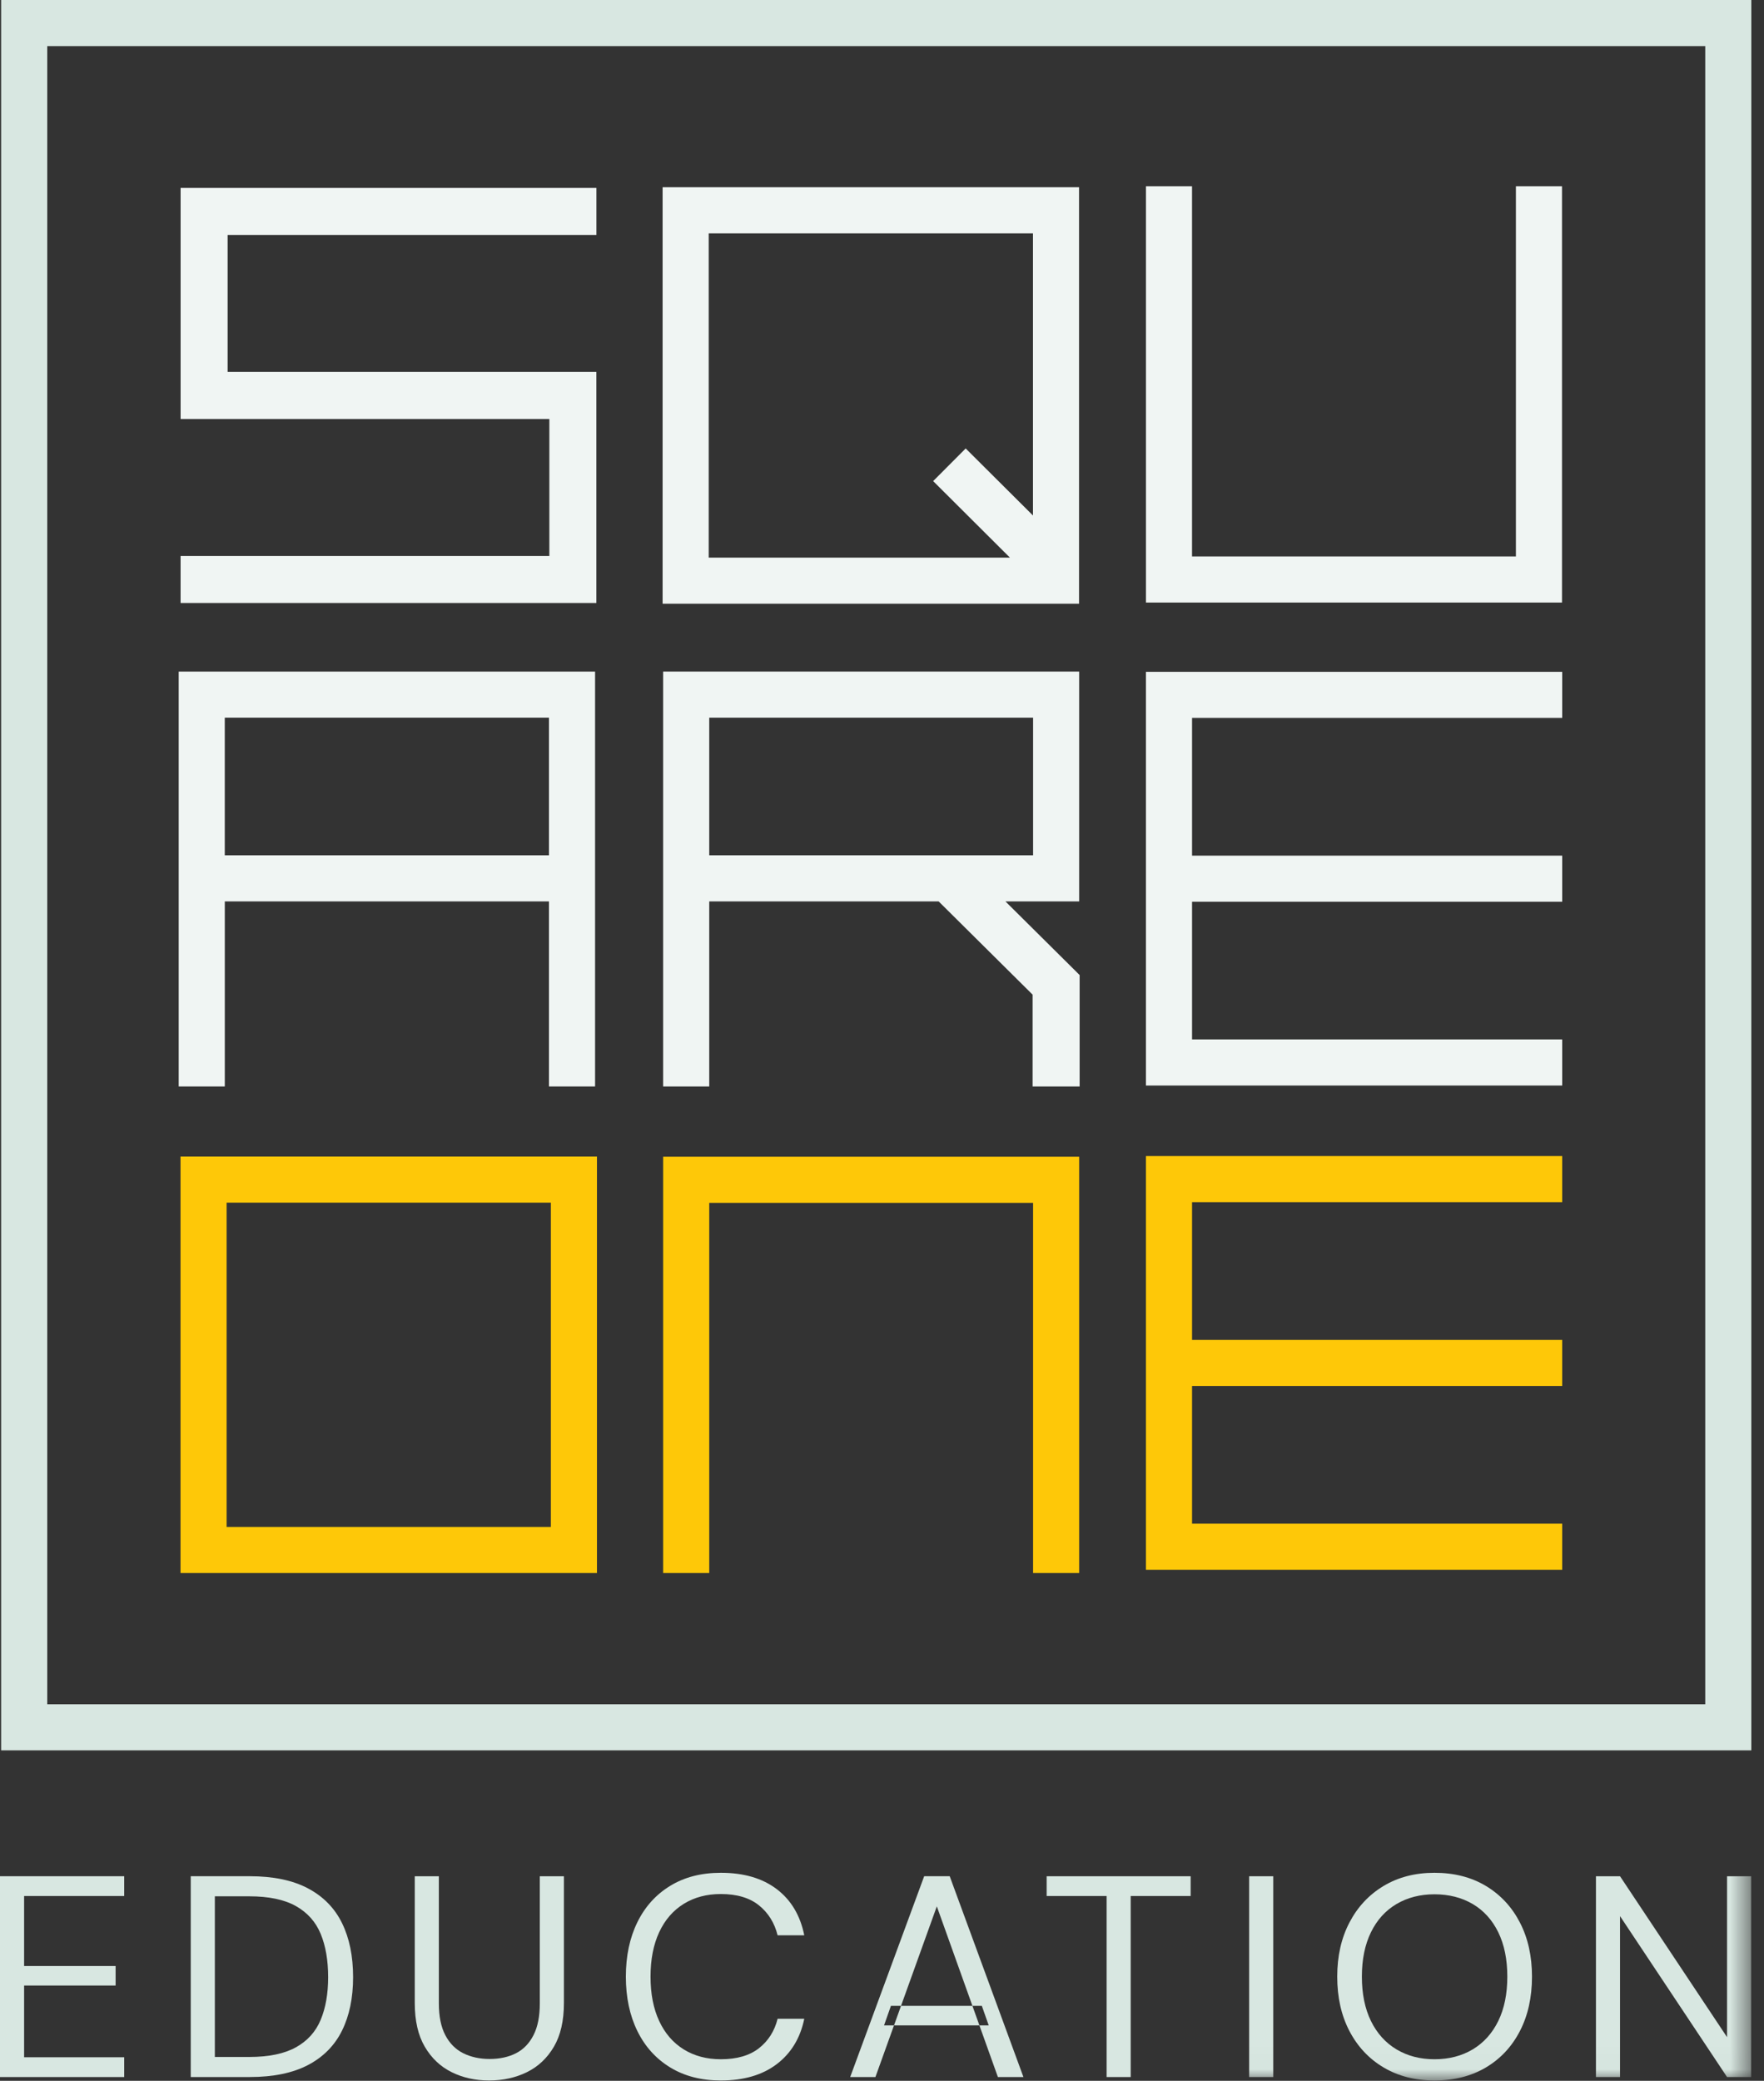
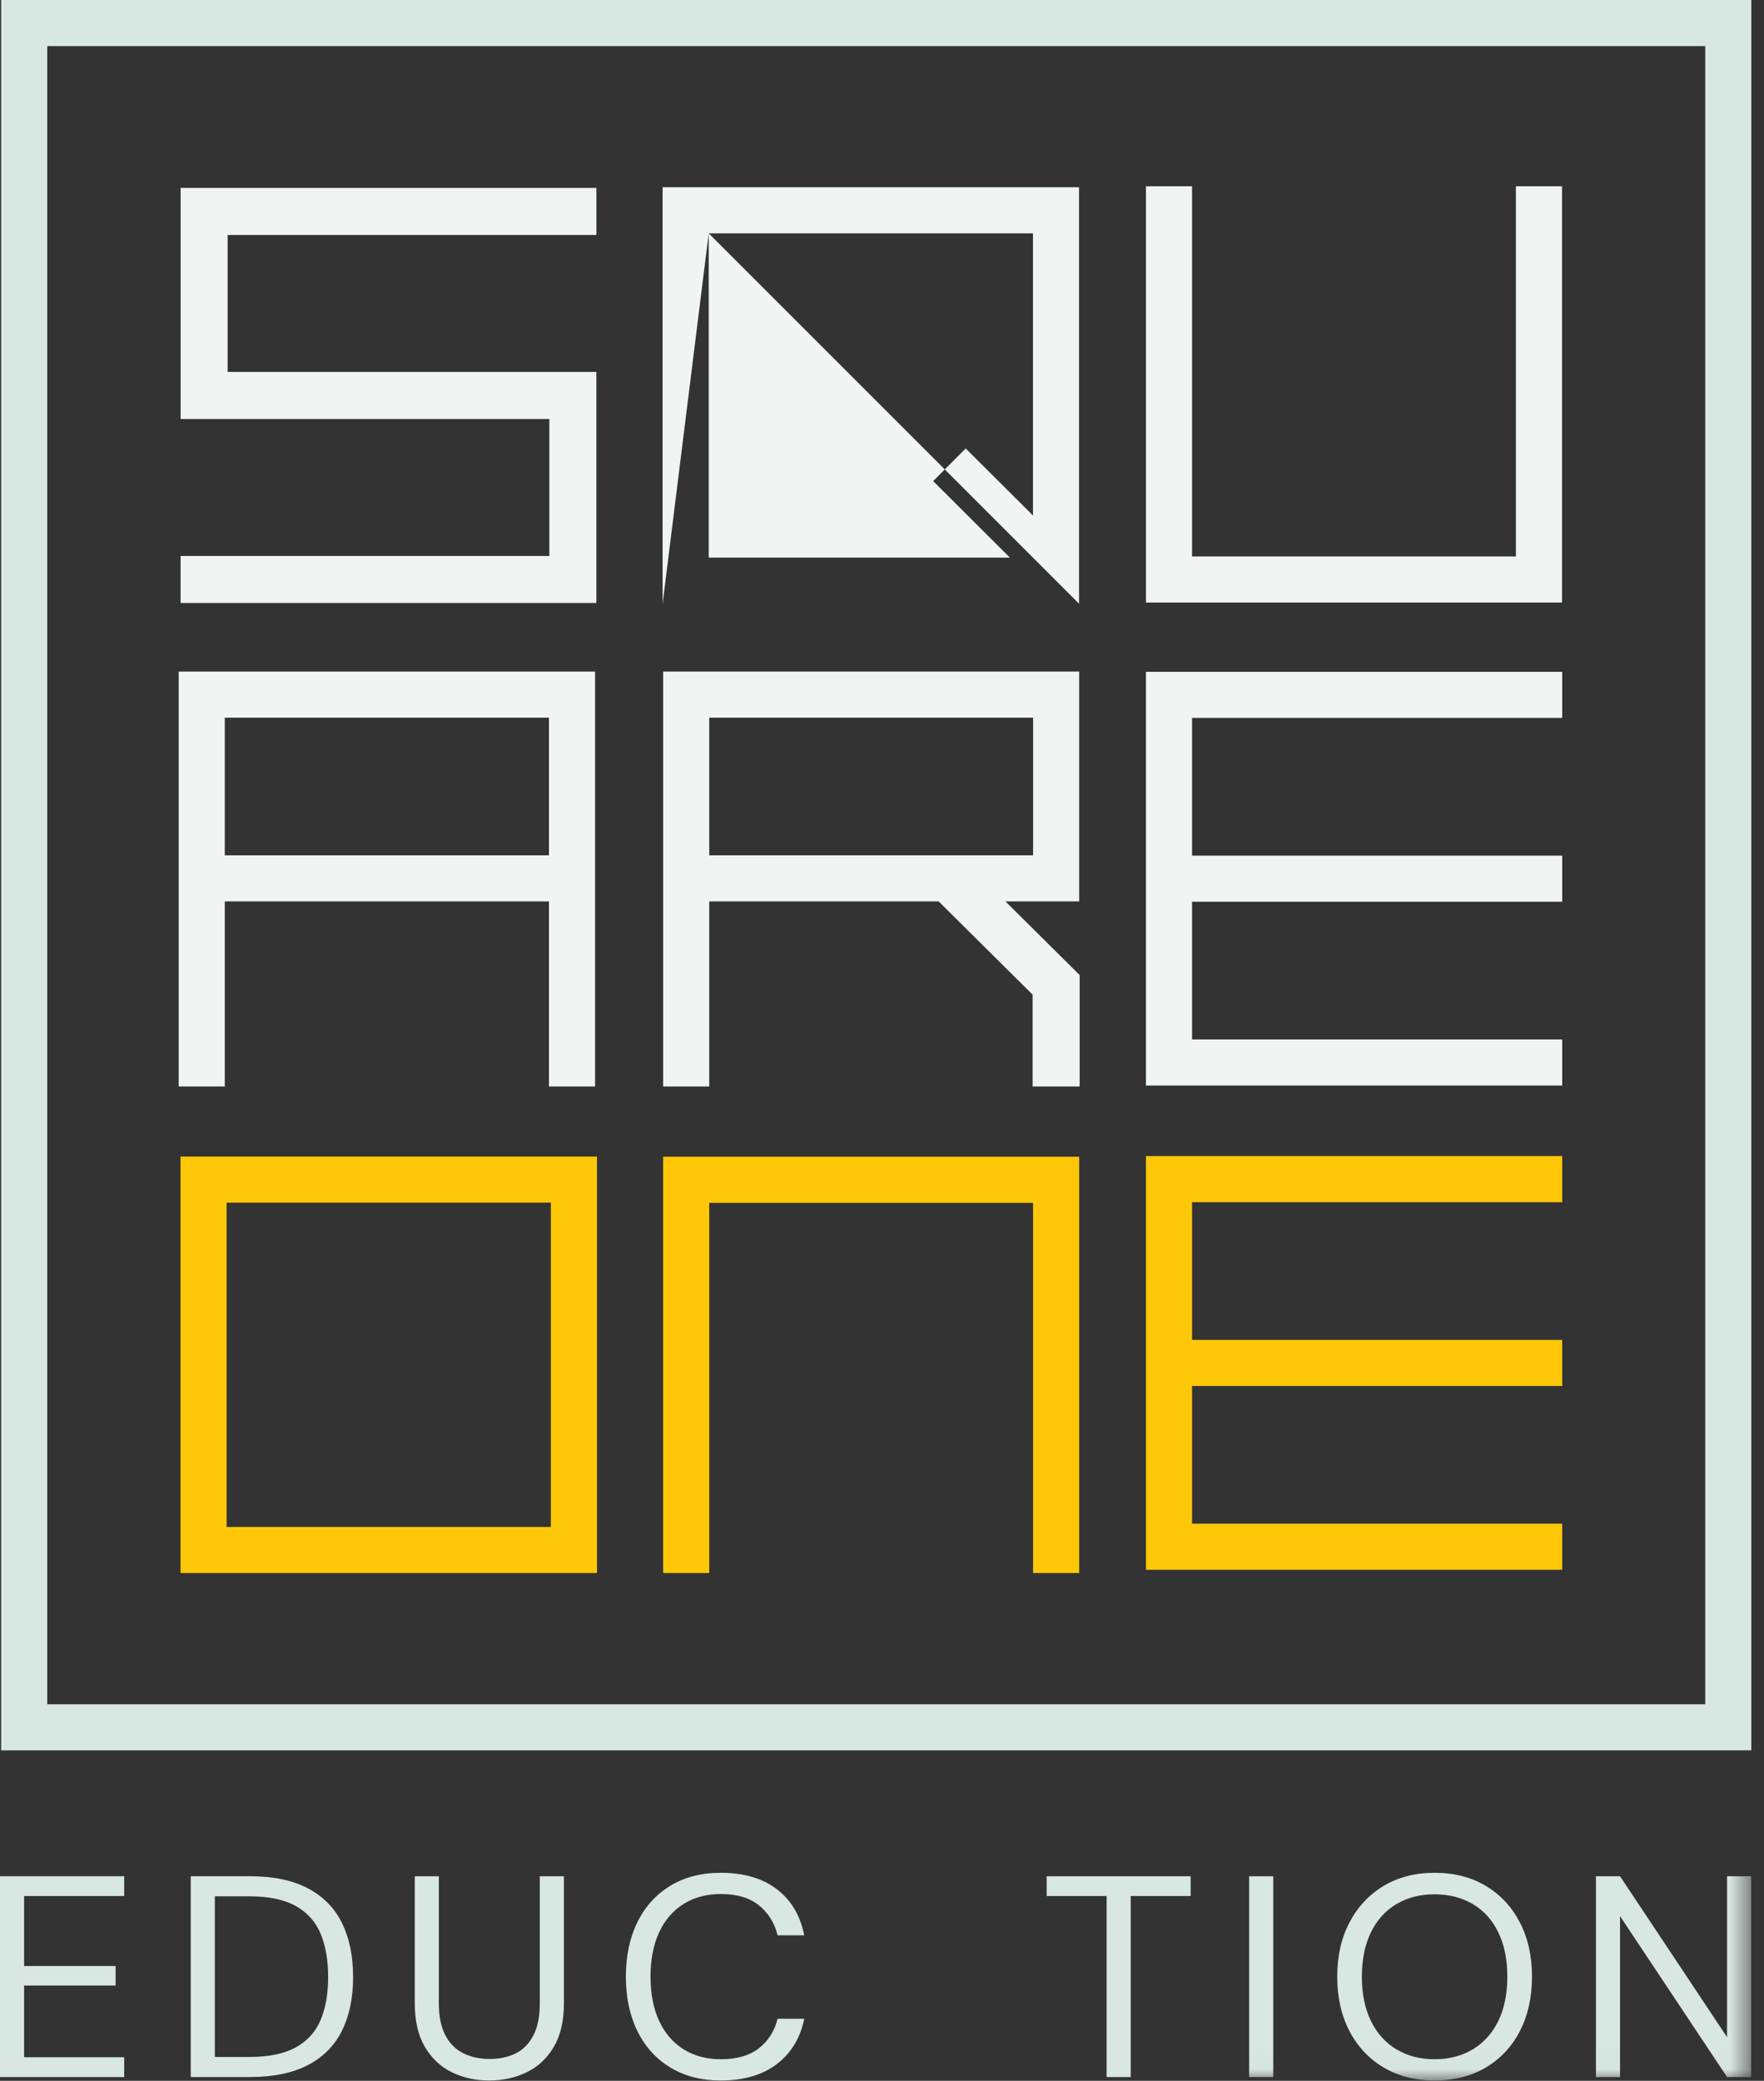
<svg xmlns="http://www.w3.org/2000/svg" xmlns:xlink="http://www.w3.org/1999/xlink" width="78px" height="92px" viewBox="0 0 78 92" version="1.1">
  <rect x="0" y="0" width="78" height="92" fill="#333333" stroke="none" />
  <title>Group 27</title>
  <defs>
    <polygon id="path-1" points="0 91.986 77.44 91.986 77.44 0 0 0" />
  </defs>
  <g id="Home" stroke="none" stroke-width="1" fill="none" fill-rule="evenodd">
    <g id="Desktop---Yellow-Theme" transform="translate(-601, -36)">
      <g id="Group-27" transform="translate(601, 36)">
        <polygon id="Fill-1" fill="#FEC808" points="69.077 53.153 69.077 51.114 50.671 51.114 50.671 69.406 69.077 69.406 69.077 67.368 52.71 67.368 52.71 61.28 69.077 61.28 69.077 59.242 52.71 59.242 52.71 53.153" />
        <path d="M10.021,67.512 L24.358,67.512 L24.358,53.174 L10.021,53.174 L10.021,67.512 Z M7.982,69.55 L26.396,69.55 L26.396,51.136 L7.982,51.136 L7.982,69.55 Z" id="Fill-2" fill="#FEC808" />
        <polygon id="Fill-3" fill="#FEC808" points="29.322 69.55 31.361 69.55 31.361 53.183 45.681 53.183 45.681 69.55 47.718 69.55 47.718 51.144 29.322 51.144" />
        <path d="M0.05,0 L0.05,2.039 L0.05,75.351 L0.05,77.39 L2.089,77.39 L75.401,77.39 L77.44,77.39 L77.44,0 L0.05,0 Z M2.089,75.352 L75.402,75.352 L75.402,2.039 L2.089,2.039 L2.089,75.352 Z" id="Fill-4" fill="#D8E7E1" />
        <polygon id="Fill-5" fill="#F0F5F3" points="7.986 18.525 24.291 18.525 24.291 24.582 7.985 24.582 7.985 26.661 26.37 26.661 26.37 16.445 10.065 16.445 10.065 10.388 26.372 10.388 26.372 8.309 7.986 8.309" />
        <path d="M31.361,37.817 L45.681,37.817 L45.681,31.732 L31.361,31.732 L31.361,37.817 Z M47.718,39.855 L47.718,29.693 L29.322,29.693 L29.322,48.037 L31.361,48.037 L31.361,39.855 L41.505,39.855 L45.66,43.977 L45.66,48.037 L47.739,48.037 L47.739,43.111 L44.458,39.855 L47.718,39.855 Z" id="Fill-6" fill="#F0F5F3" />
-         <path d="M31.338,10.317 L45.676,10.317 L45.676,22.792 L42.7,19.828 L41.262,21.271 L44.656,24.654 L31.338,24.654 L31.338,10.317 Z M29.299,26.692 L47.713,26.692 L47.713,8.278 L29.299,8.278 L29.299,26.692 Z" id="Fill-7" fill="#F0F5F3" />
+         <path d="M31.338,10.317 L45.676,10.317 L45.676,22.792 L42.7,19.828 L41.262,21.271 L44.656,24.654 L31.338,24.654 L31.338,10.317 Z L47.713,26.692 L47.713,8.278 L29.299,8.278 L29.299,26.692 Z" id="Fill-7" fill="#F0F5F3" />
        <polygon id="Fill-8" fill="#F0F5F3" points="69.068 8.236 67.03 8.236 67.03 24.603 52.709 24.603 52.709 8.236 50.672 8.236 50.672 26.641 69.068 26.641" />
        <path d="M9.939,37.817 L24.274,37.817 L24.274,31.732 L9.939,31.732 L9.939,37.817 Z M7.902,48.037 L9.94,48.037 L9.94,39.855 L24.274,39.855 L24.274,48.037 L26.313,48.037 L26.313,29.693 L7.902,29.693 L7.902,48.037 Z" id="Fill-9" fill="#F0F5F3" />
        <polygon id="Fill-10" fill="#F0F5F3" points="69.077 31.742 69.077 29.704 50.671 29.704 50.671 47.996 69.077 47.996 69.077 45.957 52.71 45.957 52.71 39.869 69.077 39.869 69.077 37.831 52.71 37.831 52.71 31.742" />
        <polygon id="Fill-11" fill="#D8E7E1" points="0 82.955 0 91.834 5.492 91.834 5.492 90.959 1.066 90.959 1.066 87.788 5.112 87.788 5.112 86.925 1.066 86.925 1.066 83.83 5.492 83.83 5.492 82.955" />
        <g id="Group-26">
          <path d="M9.5,90.946 L11.022,90.946 C11.884,90.946 12.571,90.804 13.083,90.52 C13.594,90.237 13.96,89.832 14.18,89.303 C14.4,88.775 14.51,88.147 14.51,87.42 C14.51,86.676 14.4,86.038 14.18,85.505 C13.96,84.972 13.594,84.562 13.083,84.274 C12.571,83.987 11.884,83.843 11.022,83.843 L9.5,83.843 L9.5,90.946 Z M8.434,91.833 L8.434,82.955 L11.047,82.955 C12.087,82.955 12.946,83.135 13.622,83.494 C14.298,83.853 14.799,84.365 15.124,85.029 C15.45,85.693 15.613,86.489 15.613,87.42 C15.613,88.333 15.45,89.119 15.124,89.78 C14.799,90.438 14.298,90.946 13.622,91.301 C12.946,91.656 12.087,91.833 11.047,91.833 L8.434,91.833 Z" id="Fill-12" fill="#D8E7E1" />
          <path d="M21.625,91.986 C21.016,91.986 20.464,91.863 19.97,91.618 C19.475,91.373 19.08,90.999 18.784,90.495 C18.488,89.992 18.34,89.348 18.34,88.561 L18.34,82.956 L19.405,82.956 L19.405,88.574 C19.405,89.149 19.5,89.618 19.69,89.982 C19.881,90.345 20.145,90.612 20.483,90.781 C20.822,90.949 21.21,91.035 21.65,91.035 C22.099,91.035 22.487,90.949 22.817,90.781 C23.147,90.612 23.405,90.345 23.59,89.982 C23.777,89.618 23.869,89.149 23.869,88.574 L23.869,82.956 L24.935,82.956 L24.935,88.561 C24.935,89.348 24.787,89.992 24.491,90.495 C24.195,90.999 23.797,91.373 23.299,91.618 C22.8,91.863 22.242,91.986 21.625,91.986" id="Fill-14" fill="#D8E7E1" />
          <path d="M31.873,91.986 C31.01,91.986 30.264,91.794 29.635,91.409 C29.004,91.024 28.52,90.487 28.182,89.798 C27.844,89.109 27.674,88.307 27.674,87.395 C27.674,86.481 27.844,85.68 28.182,84.991 C28.52,84.302 29.004,83.765 29.635,83.38 C30.264,82.995 31.01,82.803 31.873,82.803 C32.887,82.803 33.712,83.044 34.346,83.526 C34.98,84.008 35.386,84.688 35.563,85.568 L34.384,85.568 C34.248,85.019 33.974,84.577 33.56,84.243 C33.146,83.909 32.583,83.742 31.873,83.742 C31.247,83.742 30.7,83.887 30.23,84.179 C29.761,84.47 29.399,84.889 29.146,85.434 C28.892,85.981 28.765,86.633 28.765,87.395 C28.765,88.156 28.892,88.808 29.146,89.353 C29.399,89.899 29.761,90.318 30.23,90.61 C30.7,90.901 31.247,91.047 31.873,91.047 C32.583,91.047 33.146,90.884 33.56,90.559 C33.974,90.234 34.248,89.8 34.384,89.258 L35.563,89.258 C35.386,90.114 34.98,90.781 34.346,91.263 C33.712,91.745 32.887,91.986 31.873,91.986" id="Fill-16" fill="#D8E7E1" />
-           <path d="M39.09,89.551 L39.394,88.688 L43.415,88.688 L43.719,89.551 L39.09,89.551 Z M37.593,91.834 L40.865,82.955 L41.994,82.955 L45.254,91.834 L44.125,91.834 L41.424,84.287 L38.709,91.834 L37.593,91.834 Z" id="Fill-18" fill="#D8E7E1" />
          <polygon id="Fill-20" fill="#D8E7E1" points="48.932 91.834 48.932 83.83 46.281 83.83 46.281 82.956 52.648 82.956 52.648 83.83 49.997 83.83 49.997 91.834" />
          <mask id="mask-2" fill="white">
            <use xlink:href="#path-1" />
          </mask>
          <g id="Clip-23" />
          <polygon id="Fill-22" fill="#D8E7E1" mask="url(#mask-2)" points="55.235 91.834 56.3 91.834 56.3 82.956 55.235 82.956" />
          <path d="M63.428,91.047 C64.071,91.047 64.635,90.901 65.122,90.61 C65.608,90.318 65.984,89.899 66.251,89.354 C66.517,88.809 66.65,88.155 66.65,87.394 C66.65,86.633 66.517,85.981 66.251,85.435 C65.984,84.889 65.608,84.473 65.122,84.185 C64.635,83.899 64.071,83.754 63.428,83.754 C62.794,83.754 62.234,83.899 61.748,84.185 C61.262,84.473 60.886,84.889 60.619,85.435 C60.353,85.981 60.219,86.633 60.219,87.394 C60.219,88.155 60.353,88.809 60.619,89.354 C60.886,89.899 61.262,90.318 61.748,90.61 C62.234,90.901 62.794,91.047 63.428,91.047 M63.428,91.986 C62.575,91.986 61.824,91.794 61.177,91.409 C60.53,91.024 60.027,90.487 59.668,89.798 C59.308,89.109 59.129,88.308 59.129,87.394 C59.129,86.49 59.308,85.693 59.668,85.004 C60.027,84.315 60.53,83.776 61.177,83.386 C61.824,82.997 62.575,82.803 63.428,82.803 C64.299,82.803 65.058,82.997 65.705,83.386 C66.352,83.776 66.853,84.315 67.208,85.004 C67.564,85.693 67.741,86.49 67.741,87.394 C67.741,88.308 67.564,89.109 67.208,89.798 C66.853,90.487 66.352,91.024 65.705,91.409 C65.058,91.794 64.299,91.986 63.428,91.986" id="Fill-24" fill="#D8E7E1" mask="url(#mask-2)" />
          <polygon id="Fill-25" fill="#D8E7E1" mask="url(#mask-2)" points="70.569 91.834 70.569 82.956 71.634 82.956 76.366 90.07 76.366 82.956 77.431 82.956 77.431 91.834 76.366 91.834 71.634 84.719 71.634 91.834" />
        </g>
      </g>
    </g>
  </g>
</svg>